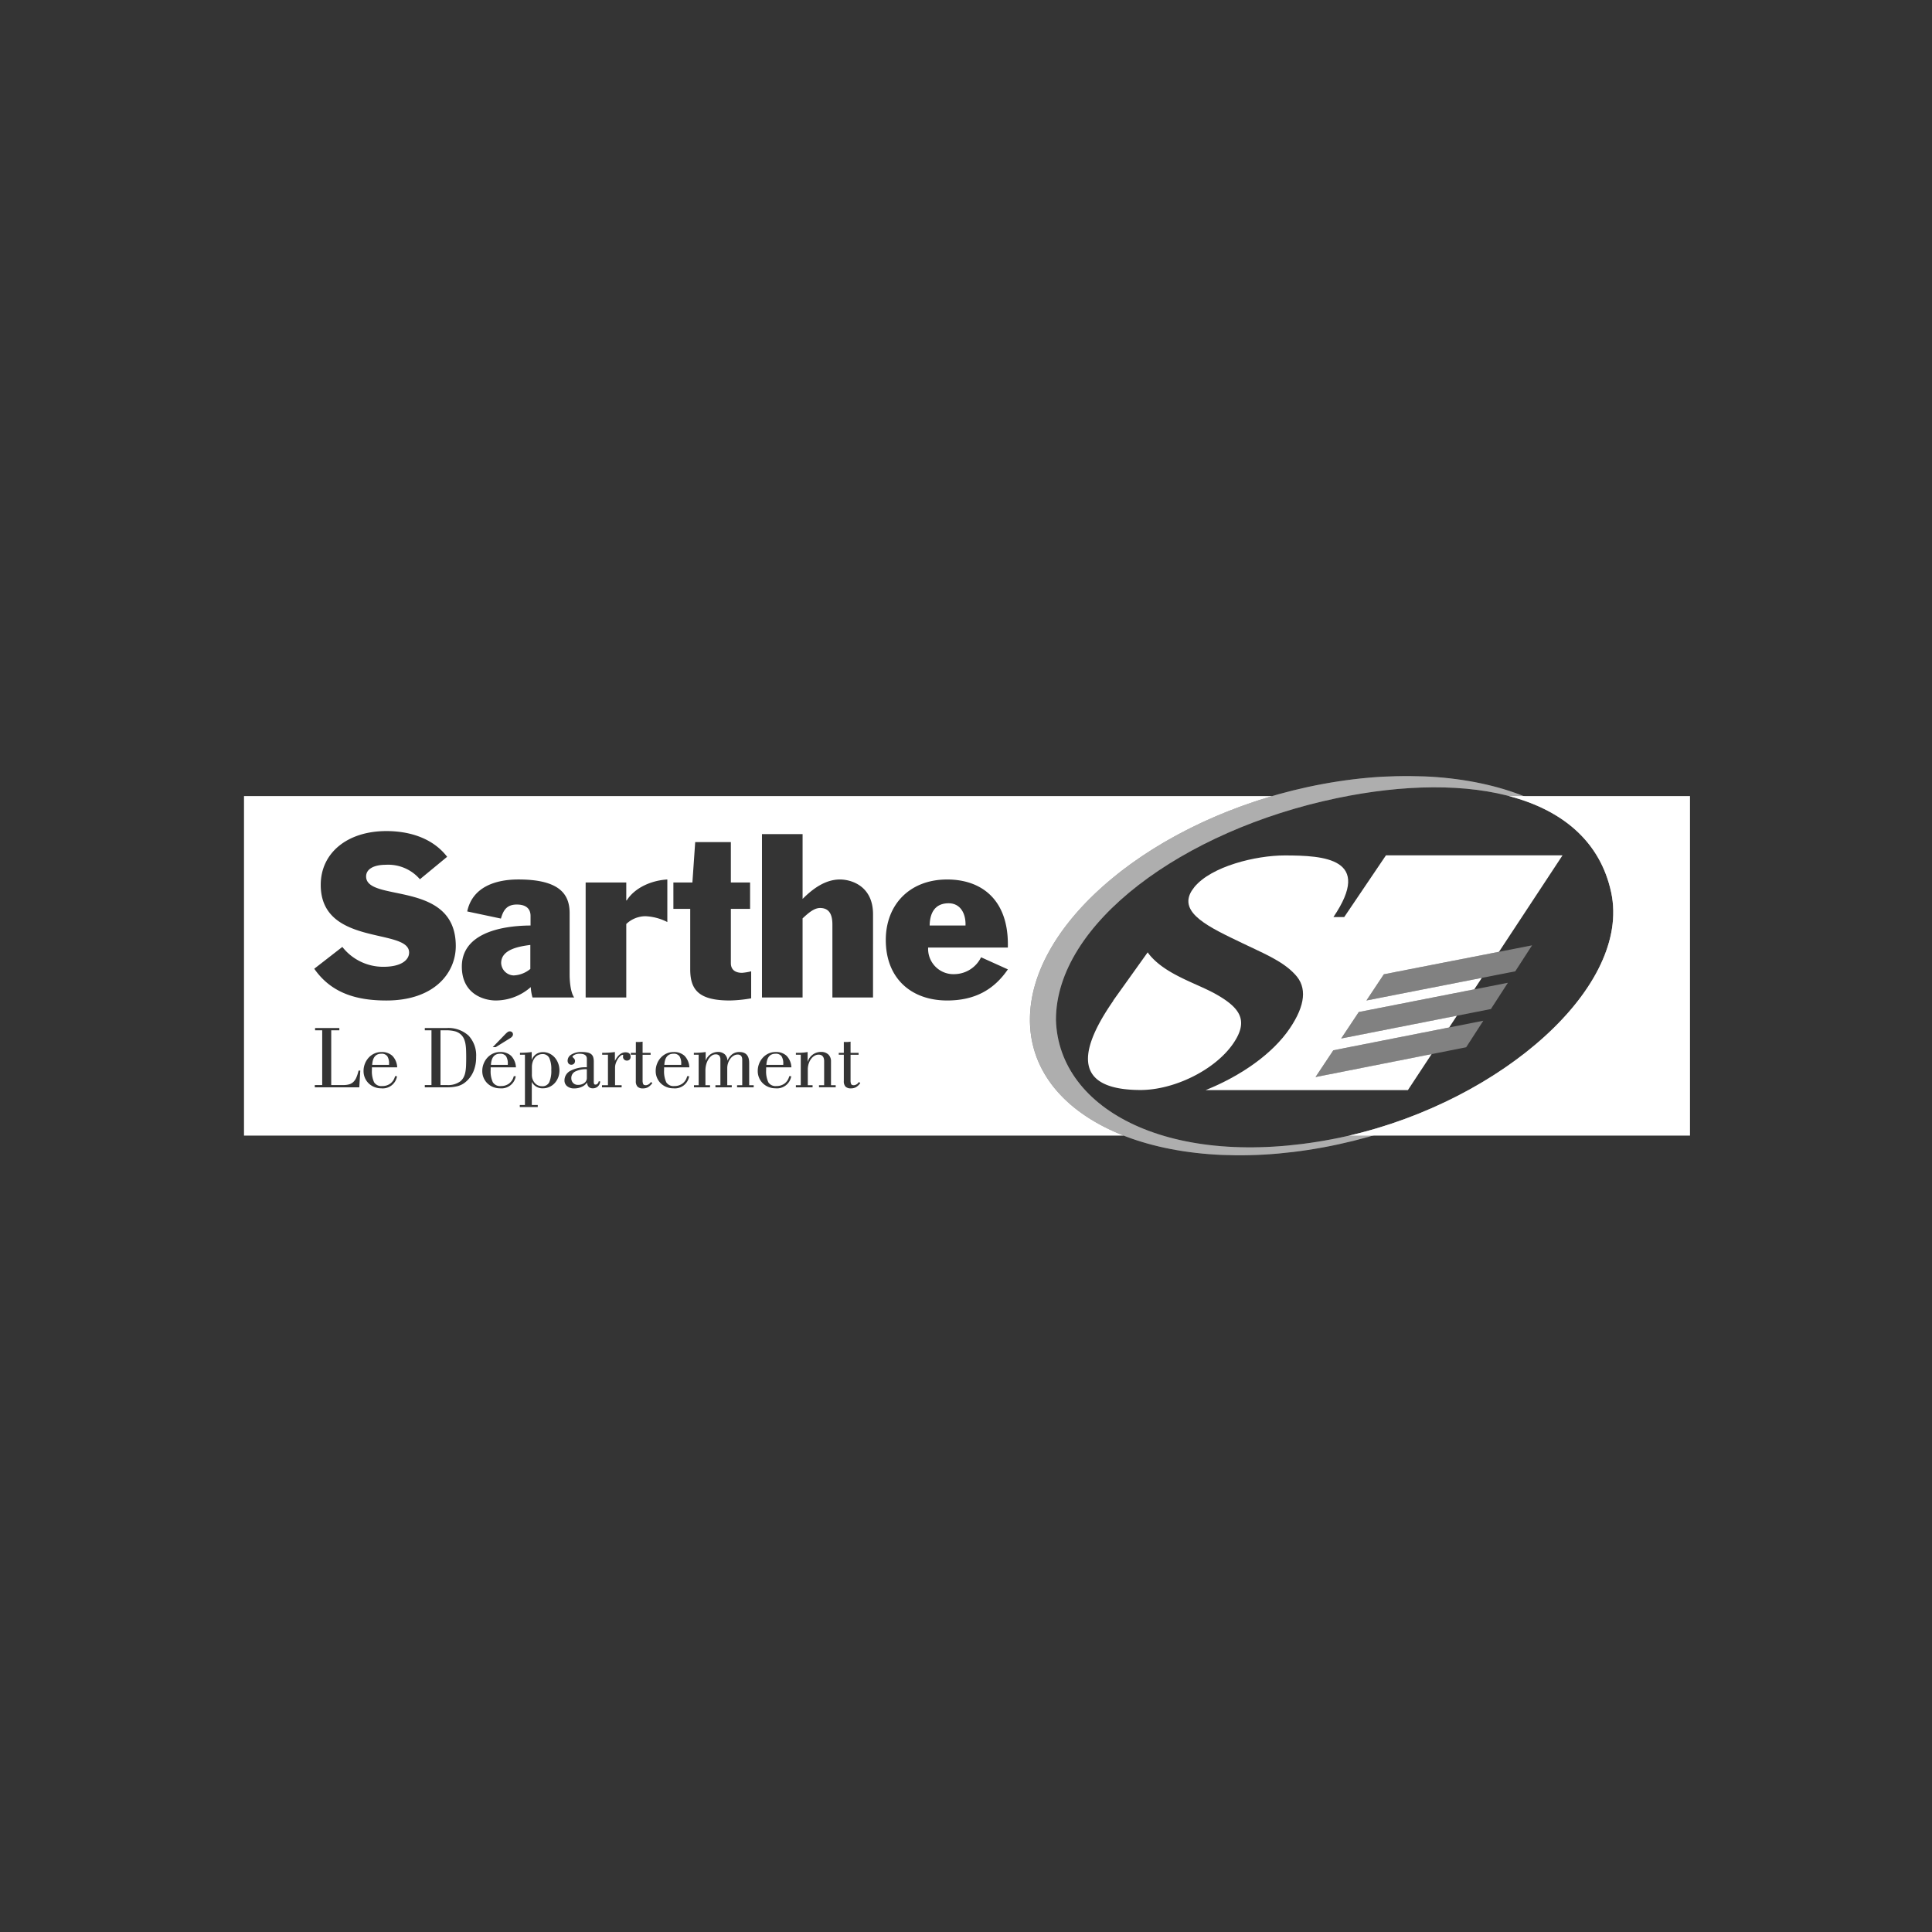
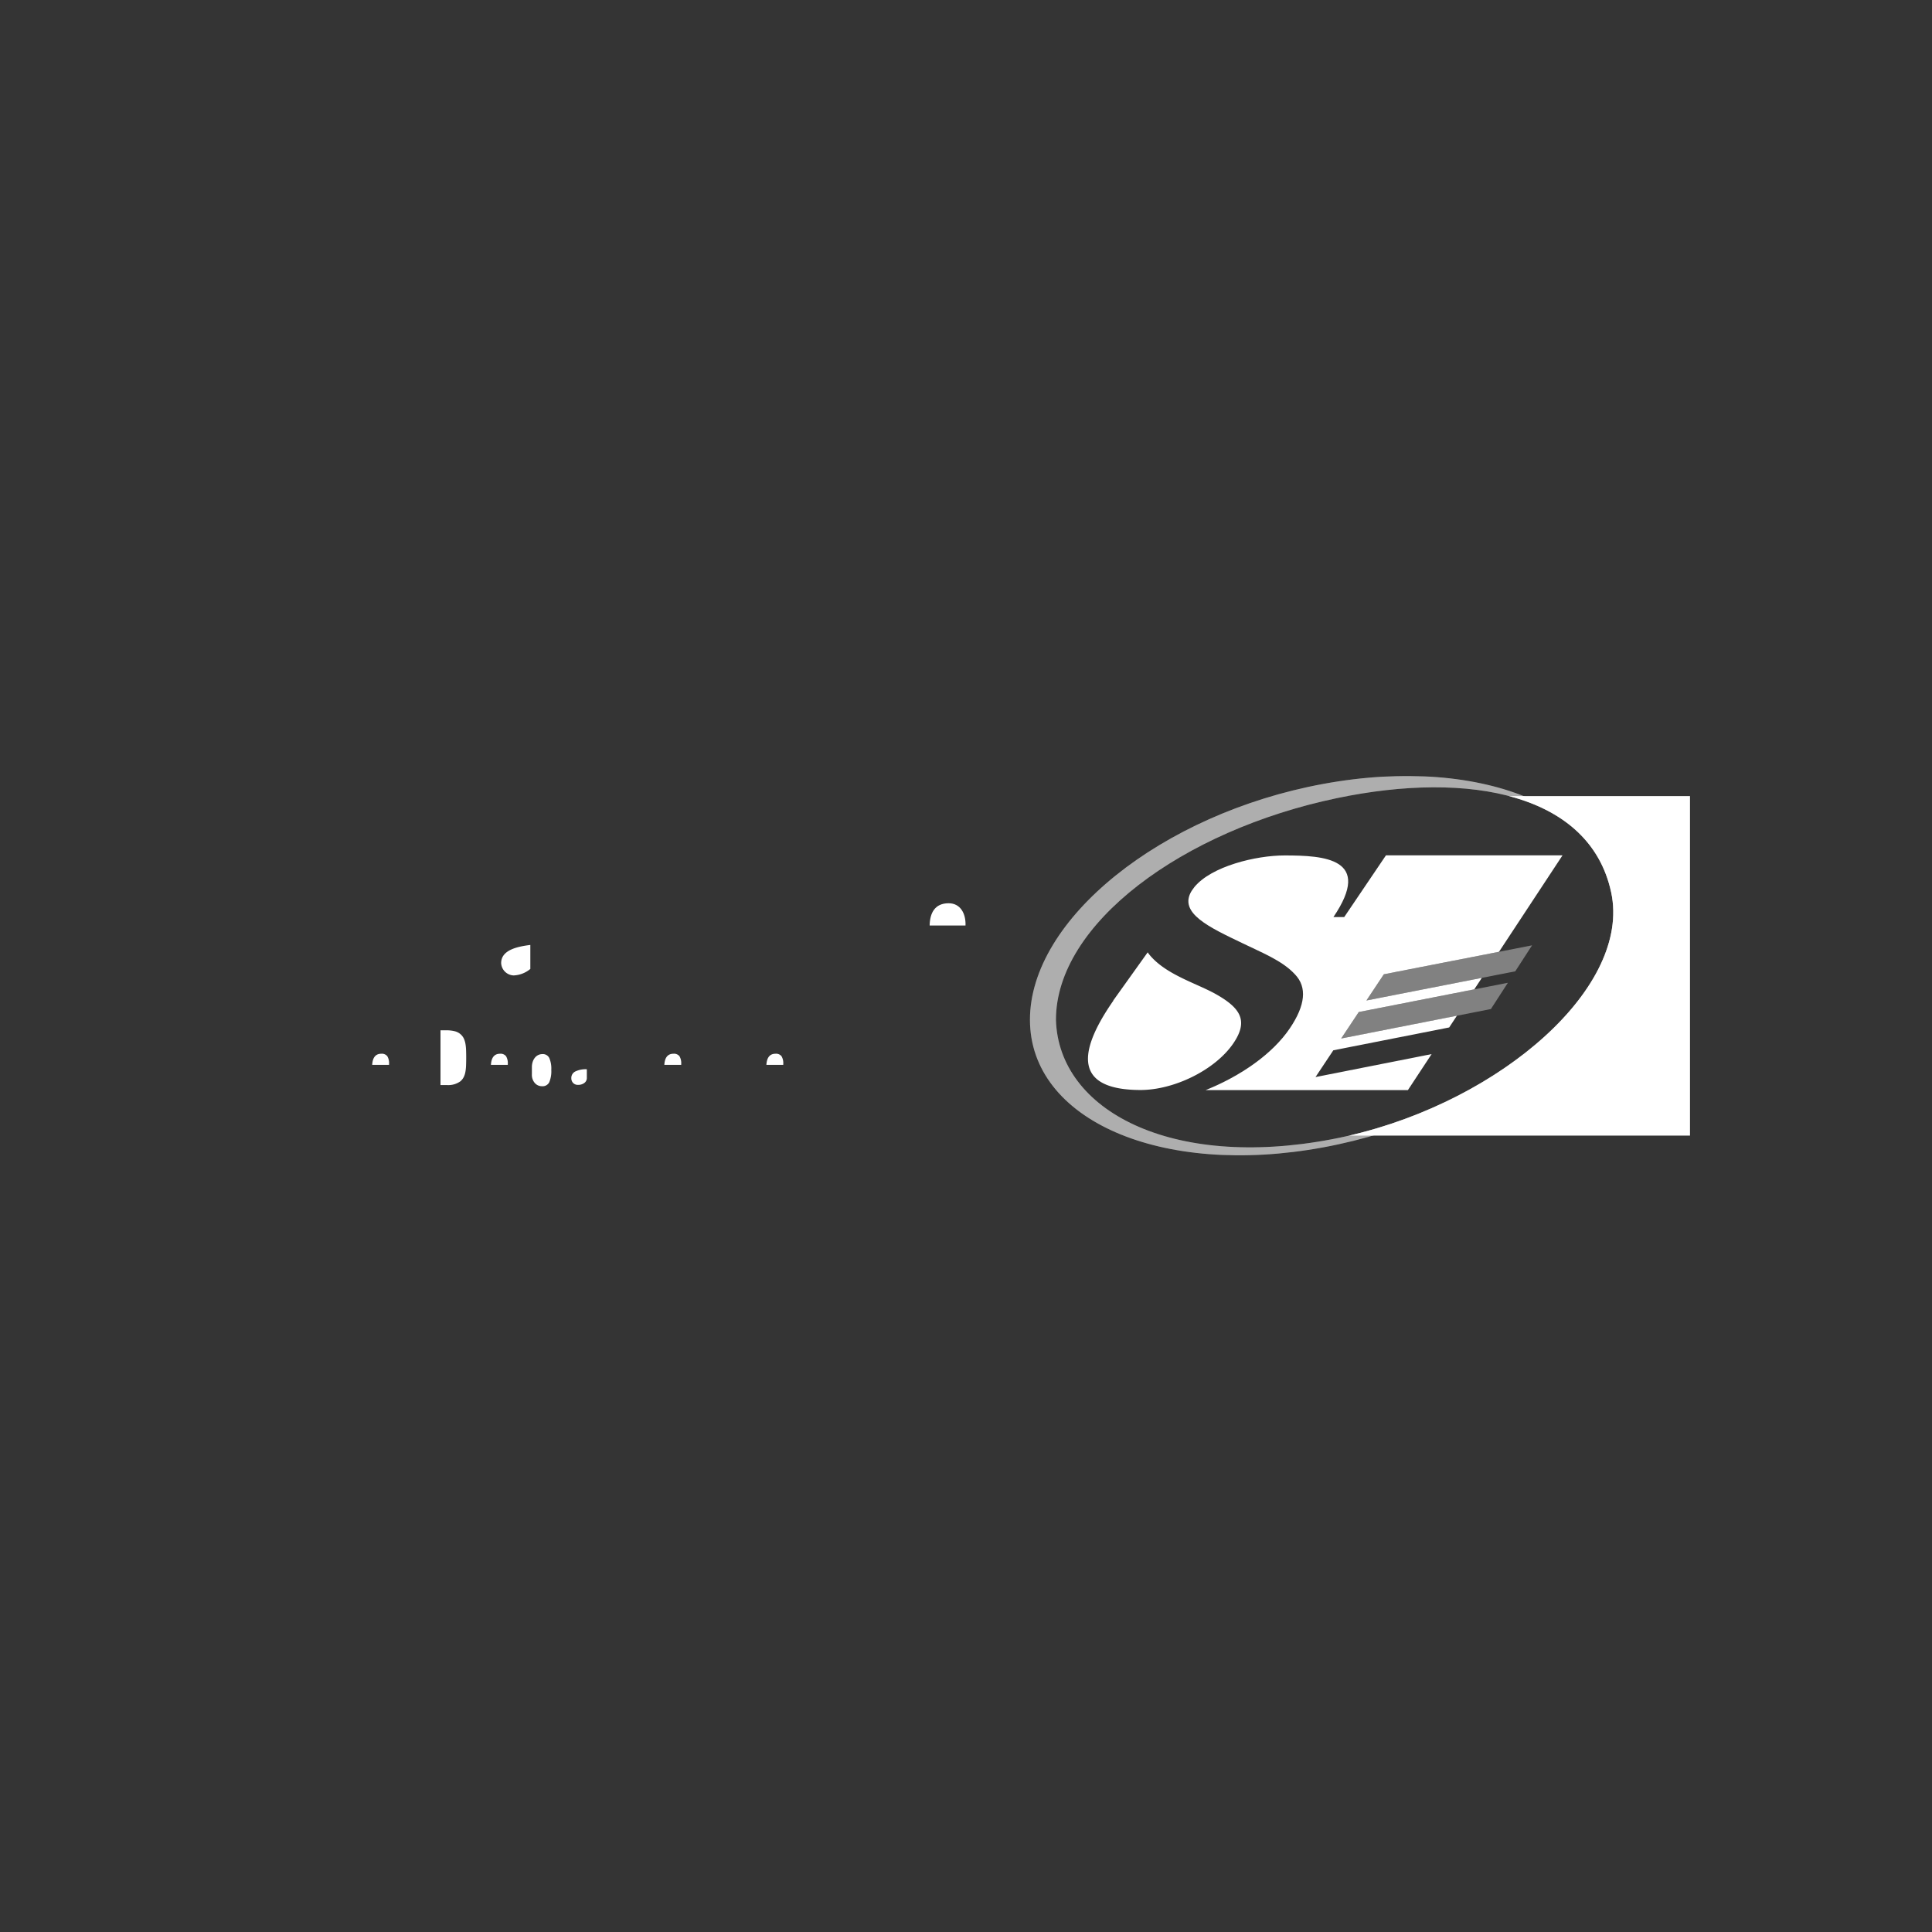
<svg xmlns="http://www.w3.org/2000/svg" width="483" height="483" viewBox="0 0 483 483">
  <rect x="0" y="0" width="483" height="483" fill="#333333" stroke="none" />
  <defs>
    <clipPath id="clip-path">
      <rect id="Rectangle_402" data-name="Rectangle 402" width="361.499" height="94.829" fill="none" />
    </clipPath>
    <clipPath id="clip-path-3">
      <rect id="Rectangle_396" data-name="Rectangle 396" width="146.604" height="94.829" fill="none" />
    </clipPath>
    <clipPath id="clip-path-4">
      <rect id="Rectangle_397" data-name="Rectangle 397" width="41.407" height="13.786" fill="none" />
    </clipPath>
    <clipPath id="clip-path-5">
      <rect id="Rectangle_398" data-name="Rectangle 398" width="41.957" height="14.086" fill="none" />
    </clipPath>
    <clipPath id="clip-path-6">
      <rect id="Rectangle_399" data-name="Rectangle 399" width="41.676" height="13.933" fill="none" />
    </clipPath>
  </defs>
  <g id="Groupe_640" data-name="Groupe 640" transform="translate(-4725 -13074)">
    <rect id="SDEF" width="483" height="483" transform="translate(4725 13074)" fill="#fff" opacity="0.005" />
    <g id="Groupe_639" data-name="Groupe 639" transform="translate(4786 13268)">
      <g id="Groupe_638" data-name="Groupe 638" clip-path="url(#clip-path)">
        <g id="Groupe_637" data-name="Groupe 637" transform="translate(0 0)">
          <g id="Groupe_636" data-name="Groupe 636" clip-path="url(#clip-path)">
            <path id="Tracé_4760" data-name="Tracé 4760" d="M60.911,74.127a5.377,5.377,0,0,0-.372-1.24,3.3,3.3,0,0,0-.677-.982,3.463,3.463,0,0,0-1.579-.9,8.689,8.689,0,0,0-2.209-.248h-1.4V84.448h1.6a5.16,5.16,0,0,0,3.384-.946,3.416,3.416,0,0,0,.813-1.027,4.808,4.808,0,0,0,.428-1.309,11.434,11.434,0,0,0,.17-1.635c.022-.6.033-1.264.033-1.986q0-1.013-.033-1.871a11.435,11.435,0,0,0-.158-1.546" transform="translate(-5.551 -7.184)" fill="#fff" />
            <path id="Tracé_4761" data-name="Tracé 4761" d="M149.576,79.834a3.372,3.372,0,0,0-.438-1.935,1.718,1.718,0,0,0-1.5-.615q-2.119,0-2.278,2.774h4.216Z" transform="translate(-14.76 -7.847)" fill="#fff" />
            <path id="Tracé_4762" data-name="Tracé 4762" d="M39.887,79.834a3.37,3.37,0,0,0-.44-1.935,1.717,1.717,0,0,0-1.5-.615q-2.119,0-2.278,2.774h4.218Z" transform="translate(-3.622 -7.847)" fill="#fff" />
            <path id="Tracé_4763" data-name="Tracé 4763" d="M72.926,79.834a3.371,3.371,0,0,0-.439-1.935,1.719,1.719,0,0,0-1.5-.615q-2.12,0-2.279,2.774h4.218Z" transform="translate(-6.976 -7.847)" fill="#fff" />
            <path id="Tracé_4764" data-name="Tracé 4764" d="M91.079,83.811a1.686,1.686,0,0,0,.451,1.217,1.63,1.63,0,0,0,1.241.475,2.568,2.568,0,0,0,1.544-.464,1.526,1.526,0,0,0,.642-1.321V81.6a5.94,5.94,0,0,0-2.9.564,1.791,1.791,0,0,0-.981,1.646" transform="translate(-9.248 -8.286)" fill="#fff" />
            <path id="Tracé_4765" data-name="Tracé 4765" d="M82.723,77.383a2.35,2.35,0,0,0-1.016.226,2.4,2.4,0,0,0-.822.643,3.231,3.231,0,0,0-.565,1.025,4.18,4.18,0,0,0-.214,1.376v1.783a3.09,3.09,0,0,0,.734,2.176,2.334,2.334,0,0,0,1.792.8,1.857,1.857,0,0,0,1.816-.993,7.1,7.1,0,0,0,.509-3.091,6.665,6.665,0,0,0-.509-2.987,1.791,1.791,0,0,0-1.725-.96" transform="translate(-8.134 -7.857)" fill="#fff" />
            <path id="Tracé_4766" data-name="Tracé 4766" d="M121.181,79.834a3.363,3.363,0,0,0-.44-1.935,1.716,1.716,0,0,0-1.5-.615q-2.121,0-2.279,2.774h4.218Z" transform="translate(-11.876 -7.847)" fill="#fff" />
            <path id="Tracé_4767" data-name="Tracé 4767" d="M71.556,51.55a3.239,3.239,0,0,0,3.133,3.081,6.971,6.971,0,0,0,4.16-1.623v-6c-2.917.378-7.293,1.133-7.293,4.537" transform="translate(-7.266 -4.774)" fill="#fff" />
            <path id="Tracé_4768" data-name="Tracé 4768" d="M195.537,35.408c-3.456,0-4.7,2.431-4.753,5.564h8.967c.109-3.024-1.3-5.564-4.214-5.564" transform="translate(-19.372 -3.595)" fill="#fff" />
            <path id="Tracé_4769" data-name="Tracé 4769" d="M347.484,5.589c13.232,3.482,22.766,11.23,25.532,24.055,5.073,23.55-27.227,51.971-65.51,60.823h85.217V5.589Z" transform="translate(-31.223 -0.568)" fill="#fff" />
-             <path id="Tracé_4770" data-name="Tracé 4770" d="M227.53,76.642c.035.1.067.2.1.3-.036-.1-.068-.2-.1-.3" transform="translate(-23.103 -7.782)" fill="#fff" />
            <path id="Tracé_4771" data-name="Tracé 4771" d="M228.362,78.768q.082.189.169.376-.086-.187-.169-.376" transform="translate(-23.187 -7.998)" fill="#fff" />
            <path id="Tracé_4772" data-name="Tracé 4772" d="M226.912,74.65c.014.054.031.106.047.16-.015-.054-.032-.106-.047-.16" transform="translate(-23.04 -7.58)" fill="#fff" />
            <path id="Tracé_4773" data-name="Tracé 4773" d="M226.391,72.3c.021.118.044.235.066.351-.022-.117-.046-.234-.066-.351" transform="translate(-22.987 -7.341)" fill="#fff" />
            <path id="Tracé_4774" data-name="Tracé 4774" d="M226.067,69.955c.011.11.02.219.031.328-.012-.109-.021-.218-.031-.328" transform="translate(-22.954 -7.103)" fill="#fff" />
            <path id="Tracé_4775" data-name="Tracé 4775" d="M229.4,80.913c.052.1.108.19.161.286-.053-.1-.109-.19-.161-.286" transform="translate(-23.293 -8.216)" fill="#fff" />
            <path id="Tracé_4776" data-name="Tracé 4776" d="M235.152,88.535c-.112-.111-.22-.226-.331-.338.111.113.218.226.331.338" transform="translate(-23.843 -8.955)" fill="#fff" />
            <path id="Tracé_4777" data-name="Tracé 4777" d="M233.306,86.557c.108.125.22.247.331.37-.111-.123-.223-.245-.331-.37" transform="translate(-23.689 -8.789)" fill="#fff" />
            <path id="Tracé_4778" data-name="Tracé 4778" d="M230.48,82.746c.062.1.12.2.184.295-.064-.1-.122-.2-.184-.295" transform="translate(-23.402 -8.402)" fill="#fff" />
            <path id="Tracé_4779" data-name="Tracé 4779" d="M231.777,84.639q.15.2.3.4-.154-.2-.3-.4" transform="translate(-23.534 -8.594)" fill="#fff" />
            <path id="Tracé_4780" data-name="Tracé 4780" d="M238.535,91.509c.175.137.354.27.533.4-.179-.134-.358-.268-.533-.4" transform="translate(-24.22 -9.292)" fill="#fff" />
            <path id="Tracé_4781" data-name="Tracé 4781" d="M245.014,95.7c.243.129.488.256.735.383-.247-.127-.492-.253-.735-.383" transform="translate(-24.878 -9.717)" fill="#fff" />
            <path id="Tracé_4782" data-name="Tracé 4782" d="M247.409,96.9c.3.14.6.276.9.411-.3-.135-.606-.271-.9-.411" transform="translate(-25.121 -9.839)" fill="#fff" />
            <path id="Tracé_4783" data-name="Tracé 4783" d="M242.588,94.31c.215.131.429.264.647.393-.218-.128-.432-.261-.647-.393" transform="translate(-24.632 -9.576)" fill="#fff" />
-             <path id="Tracé_4784" data-name="Tracé 4784" d="M196.486,61.5c0-22.4,26.165-45.83,60.582-55.908H0V90.466H219.921c-14.41-5.64-23.435-15.816-23.435-28.969M85.412,27.193H95.568v4.484h.108c2.054-3.242,6.267-5.022,10.157-5.238V37.08a13.311,13.311,0,0,0-5.512-1.46,7.043,7.043,0,0,0-4.753,1.946V55.935H85.412ZM68.234,32.7c-2.485,0-3.4,1.351-4,3.511l-8.428-1.783c1.3-6.158,7.133-7.993,12.8-7.993,10.534,0,12.8,3.888,12.8,8.426v15.4c0,.974.109,4.214,1.135,5.675H72.122a11.793,11.793,0,0,1-.431-2.595,13.279,13.279,0,0,1-8.751,3.348c-2.755,0-8.481-1.457-8.481-8.48,0-7.887,8.859-10.21,17.179-10.264V35.569c0-2.163-1.568-2.865-3.4-2.865m-1,32.473c0,.33-.226.639-.677.923l-3.632,2.256h-.744l3.181-3.293a4.675,4.675,0,0,1,.553-.484.856.856,0,0,1,.508-.171.805.805,0,0,1,.6.216.749.749,0,0,1,.215.553M19.183,27.788c0-7.995,6.645-13.452,16.423-13.452,5.726,0,11.56,1.73,15.18,6.429l-6.808,5.618a10.442,10.442,0,0,0-8.535-3.619c-2.916,0-4.915,1.026-4.915,2.916,0,6.591,22.418.758,22.418,17.4,0,6.753-5.4,13.612-17.339,13.612-7.293,0-13.721-1.728-18.043-7.94l7.022-5.456a12.952,12.952,0,0,0,10.264,4.97c4.592,0,6.428-1.782,6.428-3.566,0-6.212-22.094-1.458-22.094-16.908m9.639,50.607H17.7v-.564h1.85V64.138H17.769v-.563h6.067v.563h-2.03V77.831h3.044a5.154,5.154,0,0,0,1.445-.18,2.593,2.593,0,0,0,1.049-.6,3.414,3.414,0,0,0,.744-1.106,10.253,10.253,0,0,0,.553-1.725h.429Zm3.7-1.264a2.129,2.129,0,0,0,2.031.948,3.318,3.318,0,0,0,2.041-.632,3.221,3.221,0,0,0,1.162-1.828h.5a3.617,3.617,0,0,1-3.971,3.024,4.468,4.468,0,0,1-1.736-.339,4.38,4.38,0,0,1-1.4-.914,4.269,4.269,0,0,1-1.263-3.056,4.923,4.923,0,0,1,.35-1.862,4.837,4.837,0,0,1,.947-1.511,4.457,4.457,0,0,1,1.41-1.016,4.178,4.178,0,0,1,1.76-.372,3.816,3.816,0,0,1,2.763.969A4.433,4.433,0,0,1,38.3,73.409H31.979v.655a6.488,6.488,0,0,0,.542,3.067m24.8-2.616A6.953,6.953,0,0,1,55.236,77.2a5.035,5.035,0,0,1-1.906.924,10.187,10.187,0,0,1-2.493.272H45.2v-.564h1.668V64.138H45.2v-.563h5.413a7.492,7.492,0,0,1,5.527,1.893,7.239,7.239,0,0,1,1.894,5.348,9.047,9.047,0,0,1-.711,3.7m4.884,2.616a2.129,2.129,0,0,0,2.03.948,3.318,3.318,0,0,0,2.041-.632,3.212,3.212,0,0,0,1.162-1.828h.5a3.617,3.617,0,0,1-3.969,3.024,4.468,4.468,0,0,1-1.738-.339,4.384,4.384,0,0,1-1.4-.914,4.269,4.269,0,0,1-1.263-3.056,4.906,4.906,0,0,1,.35-1.862,4.835,4.835,0,0,1,.946-1.511,4.45,4.45,0,0,1,1.411-1.016,4.174,4.174,0,0,1,1.759-.372,3.817,3.817,0,0,1,2.764.969,4.437,4.437,0,0,1,1.184,2.865H61.664v.655a6.488,6.488,0,0,0,.542,3.067m16.321-1.163a4.411,4.411,0,0,1-.88,1.411,4.078,4.078,0,0,1-1.3.925,3.778,3.778,0,0,1-1.579.339,2.983,2.983,0,0,1-2.819-1.6v5.774h1.489v.518H68.95v-.518h1.286V70.251H68.995v-.474a24.764,24.764,0,0,0,2.933-.2v2.009a2.927,2.927,0,0,1,1.084-1.466,2.992,2.992,0,0,1,1.759-.52,3.692,3.692,0,0,1,1.579.35,4.093,4.093,0,0,1,1.3.959,4.666,4.666,0,0,1,.88,1.456,5,5,0,0,1,.327,1.814,4.816,4.816,0,0,1-.327,1.793m9.936,2.212a1.84,1.84,0,0,1-1.262.463q-1.31,0-1.445-1.444a3.021,3.021,0,0,1-1.286,1.058,4.3,4.3,0,0,1-1.871.408,2.705,2.705,0,0,1-1.839-.564,1.834,1.834,0,0,1-.642-1.444A2.682,2.682,0,0,1,81.549,74.3a8.066,8.066,0,0,1,4.162-.913V71.266q0-1.26-1.782-1.261a2.619,2.619,0,0,0-1.32.281q-.485.282-.485.483c0,.047.033.1.1.149a1.78,1.78,0,0,1,.214.2,2.218,2.218,0,0,1,.214.281.742.742,0,0,1,.1.408.89.89,0,0,1-.9.947.881.881,0,0,1-.7-.282,1.142,1.142,0,0,1-.247-.778,1.8,1.8,0,0,1,.935-1.49,4.624,4.624,0,0,1,2.606-.632,6.739,6.739,0,0,1,1.466.136,2.112,2.112,0,0,1,.925.429,1.566,1.566,0,0,1,.473.744,3.824,3.824,0,0,1,.135,1.084v4.918a2.138,2.138,0,0,0,.068.641c.044.128.173.192.383.192a.682.682,0,0,0,.474-.215,1.169,1.169,0,0,0,.315-.619l.361.044a1.81,1.81,0,0,1-.587,1.252m7.94-6.722a.922.922,0,0,1-.7.26.944.944,0,0,1-.948-.925.832.832,0,0,1,.022-.2.694.694,0,0,0,.022-.157c0-.106-.031-.158-.091-.158a1,1,0,0,0-.609.282,3.111,3.111,0,0,0-.632.744,5.1,5.1,0,0,0-.5,1.037,3.445,3.445,0,0,0-.2,1.163v4.376h1.646v.52H89.5v-.52h1.489V70.251H89.544v-.474a22.573,22.573,0,0,0,3.181-.2v2.21q1.106-2.141,2.64-2.141,1.286,0,1.286,1.149a.919.919,0,0,1-.249.666m4.636,6.891a2.5,2.5,0,0,1-1.3.316,1.819,1.819,0,0,1-1.366-.441,1.962,1.962,0,0,1-.417-1.386V70.251H96.7v-.474h1.264V67.048a2.249,2.249,0,0,0,.3.022h.281q.294,0,.575-.022c.188-.016.366-.038.53-.068v2.8h2.009v.474H99.65v6.384a2.238,2.238,0,0,0,.147.946c.1.2.334.293.71.293a1.636,1.636,0,0,0,1.219-.812l.36.271a3.776,3.776,0,0,1-1.049,1.015m4.522-1.218a2.131,2.131,0,0,0,2.031.948,3.318,3.318,0,0,0,2.041-.632,3.212,3.212,0,0,0,1.162-1.828h.5a3.616,3.616,0,0,1-3.97,3.024,4.465,4.465,0,0,1-1.736-.339,4.374,4.374,0,0,1-1.4-.914,4.269,4.269,0,0,1-1.263-3.056,4.923,4.923,0,0,1,.35-1.862,4.854,4.854,0,0,1,.947-1.511,4.45,4.45,0,0,1,1.411-1.016,4.168,4.168,0,0,1,1.759-.372,3.817,3.817,0,0,1,2.764.969,4.437,4.437,0,0,1,1.184,2.865h-6.316v.655a6.5,6.5,0,0,0,.541,3.067m1.783-43.346V27.193H112.1l.7-10.1h8.914v10.1h4.808v6.591h-4.808v13.56c0,1.727,1.188,2.431,2.809,2.431a14.078,14.078,0,0,0,2.269-.379V56.15a33.653,33.653,0,0,1-5.349.538c-7.725,0-9.887-2.646-9.887-7.778V33.785Zm20.075,44.61h-4.151v-.52h1.286V71.514q0-1.307-1.15-1.308a1.932,1.932,0,0,0-.97.27,2.767,2.767,0,0,0-.834.745,3.837,3.837,0,0,0-.576,1.093,4,4,0,0,0-.214,1.321v4.24h1.127v.52h-4.083v-.52H119.1V71.514a1.546,1.546,0,0,0-.283-1.038,1.2,1.2,0,0,0-.935-.315,1.638,1.638,0,0,0-.925.3,2.965,2.965,0,0,0-.811.858,4.733,4.733,0,0,0-.576,1.3,5.858,5.858,0,0,0-.214,1.624v3.632h1.15v.52h-4.015v-.52h1.173V70.251h-1.2v-.474a21.481,21.481,0,0,0,2.956-.2V71.74a3.256,3.256,0,0,1,3-2.188,2.522,2.522,0,0,1,1.748.575,2.213,2.213,0,0,1,.689,1.635,3.814,3.814,0,0,1,1.173-1.612,2.886,2.886,0,0,1,1.827-.577q2.435,0,2.437,2.729v5.572h1.128Zm3.655-1.264a2.127,2.127,0,0,0,2.031.948,3.317,3.317,0,0,0,2.04-.632,3.212,3.212,0,0,0,1.162-1.828h.5a3.618,3.618,0,0,1-3.971,3.024A4.465,4.465,0,0,1,131.1,78.3a4.384,4.384,0,0,1-1.4-.914,4.186,4.186,0,0,1-.925-1.365,4.229,4.229,0,0,1-.339-1.691,4.922,4.922,0,0,1,.35-1.862,4.856,4.856,0,0,1,.948-1.511,4.443,4.443,0,0,1,1.409-1.016,4.181,4.181,0,0,1,1.76-.372,3.814,3.814,0,0,1,2.763.969,4.434,4.434,0,0,1,1.186,2.865h-6.318v.655a6.475,6.475,0,0,0,.543,3.067m16.85,1.264H143.75v-.52h1.286V71.9q0-1.668-1.4-1.669a1.976,1.976,0,0,0-1.005.281,2.905,2.905,0,0,0-.856.779,4.109,4.109,0,0,0-.6,1.185,4.825,4.825,0,0,0-.225,1.5v3.9h1.195v.52h-4.174v-.52h1.219V70.251h-1.219v-.474h.409a14.532,14.532,0,0,0,2.525-.2v2.5a3.443,3.443,0,0,1,3.34-2.526,2.559,2.559,0,0,1,1.837.632,2.337,2.337,0,0,1,.665,1.782v5.909h1.174Zm5.109-.046a2.493,2.493,0,0,1-1.3.316,1.815,1.815,0,0,1-1.365-.441,1.957,1.957,0,0,1-.417-1.386V70.251H148.69v-.474h1.264V67.048a2.226,2.226,0,0,0,.3.022h.282c.2,0,.387-.007.576-.022s.365-.038.529-.068v2.8h2.009v.474h-2.009v6.384a2.238,2.238,0,0,0,.147.946c.1.2.334.293.711.293a1.638,1.638,0,0,0,1.218-.812l.36.271a3.766,3.766,0,0,1-1.049,1.015m4.226-22.414H147.1V37.728c0-2.052-.486-4.159-3.078-4.159-1.513,0-2.917,1.243-4.376,2.594V55.935H129.493V15.095h10.155V31.3c2.484-2.485,5.619-4.861,9.346-4.861,2.756,0,8.265,1.566,8.265,8.7Zm33.708-12.481H171.034a6.337,6.337,0,0,0,6.7,6.645,7.532,7.532,0,0,0,6.535-4.214l6.7,3.024c-3.51,5.132-8.32,7.778-15.18,7.778-9.021,0-15.342-5.562-15.342-15.124,0-8.8,5.943-15.125,15.342-15.125,8.537,0,15.18,4.969,15.18,16.2Z" transform="translate(0 -0.568)" fill="#fff" />
            <path id="Tracé_4785" data-name="Tracé 4785" d="M252.68,99.065c.295.1.593.207.892.307-.3-.1-.6-.2-.892-.307" transform="translate(-25.657 -10.059)" fill="#fff" />
            <path id="Tracé_4786" data-name="Tracé 4786" d="M255.714,100.058h0" transform="translate(-25.965 -10.16)" fill="#fff" />
            <path id="Tracé_4787" data-name="Tracé 4787" d="M249.85,97.979c.264.109.526.219.793.325-.268-.106-.529-.217-.793-.325" transform="translate(-25.369 -9.949)" fill="#fff" />
-             <path id="Tracé_4788" data-name="Tracé 4788" d="M236.546,89.842c.155.139.309.278.468.414-.159-.137-.314-.276-.468-.414" transform="translate(-24.018 -9.122)" fill="#fff" />
            <path id="Tracé_4789" data-name="Tracé 4789" d="M240.475,92.934q.332.229.67.454-.338-.225-.67-.454" transform="translate(-24.417 -9.436)" fill="#fff" />
            <g id="Groupe_623" data-name="Groupe 623" transform="translate(196.485)" opacity="0.37">
              <g id="Groupe_622" data-name="Groupe 622">
                <g id="Groupe_621" data-name="Groupe 621" clip-path="url(#clip-path-3)">
                  <path id="Tracé_4790" data-name="Tracé 4790" d="M291.994,1.981c-40.486,7.461-73.3,33.856-73.3,58.948s32.818,39.386,73.3,31.919,73.3-33.856,73.3-58.949-32.818-39.385-73.3-31.918m2.173,88.831c-40.131,7.638-68.328-7.178-68.977-29.861,0-23.971,31.552-47.333,70.238-55.415,33.323-6.964,63.287-.96,68.569,23.541,5.262,24.431-29.7,54.108-69.83,61.736" transform="translate(-218.69 0)" fill="#fff" />
                </g>
              </g>
            </g>
            <path id="Tracé_4791" data-name="Tracé 4791" d="M294.559,77.508l4.453-6.691,28.965-5.711,1.934-2.938-28.935,5.7,4.4-6.622L334.25,55.58l1.892-2.872L307.29,58.361l4.356-6.551,28.789-5.622,15.879-24.113H312.172L301.736,37.51h-2.7c9.953-14.685-2.3-15.408-12.215-15.408-7.182,0-18.281,2.708-22.551,7.911l-.681.951c-3.434,5.57,4.606,9.183,12.782,13.114,4.705,2.294,9.888,4.316,13.028,7.729,3.138,3.24,2.6,7.8-1.248,13.5-4.3,6.387-12.3,11.957-21.089,15.469h50.591l5.934-9.011Z" transform="translate(-26.682 -2.242)" fill="#fff" />
            <path id="Tracé_4792" data-name="Tracé 4792" d="M247.868,83.484c8.519.034,18.813-5.048,23.315-11.673,3.836-5.636,1.773-8.816-4.307-12.26-4.611-2.62-11.963-4.7-16.173-9.315-.12-.128-.234-.258-.346-.39a7.946,7.946,0,0,1-.586-.785l-8.629,12.072h.053c-10.05,14.441-8.432,22.286,6.673,22.351" transform="translate(-23.845 -4.982)" fill="#fff" />
            <g id="Groupe_626" data-name="Groupe 626" transform="translate(280.609 42.334)" opacity="0.38">
              <g id="Groupe_625" data-name="Groupe 625">
                <g id="Groupe_624" data-name="Groupe 624" clip-path="url(#clip-path-4)">
                  <path id="Tracé_4793" data-name="Tracé 4793" d="M349.529,53.612l4.2-6.495-37.052,7.236-4.355,6.55Z" transform="translate(-312.321 -47.118)" fill="#fff" />
                </g>
              </g>
            </g>
            <g id="Groupe_629" data-name="Groupe 629" transform="translate(267.877 61.18)" opacity="0.38">
              <g id="Groupe_628" data-name="Groupe 628">
                <g id="Groupe_627" data-name="Groupe 627" clip-path="url(#clip-path-5)">
-                   <path id="Tracé_4794" data-name="Tracé 4794" d="M335.817,74.732l4.291-6.638-37.5,7.4-4.453,6.691Z" transform="translate(-298.151 -68.095)" fill="#fff" />
-                 </g>
+                   </g>
              </g>
            </g>
            <g id="Groupe_632" data-name="Groupe 632" transform="translate(274.294 51.69)" opacity="0.38">
              <g id="Groupe_631" data-name="Groupe 631">
                <g id="Groupe_630" data-name="Groupe 630" clip-path="url(#clip-path-6)">
                  <path id="Tracé_4795" data-name="Tracé 4795" d="M342.725,64.1l4.244-6.564-37.276,7.313-4.4,6.621Z" transform="translate(-305.293 -57.532)" fill="#fff" />
                </g>
              </g>
            </g>
            <g id="Groupe_635" data-name="Groupe 635" transform="translate(196.485)" opacity="0.37">
              <g id="Groupe_634" data-name="Groupe 634">
                <g id="Groupe_633" data-name="Groupe 633" clip-path="url(#clip-path-3)">
                  <path id="Tracé_4796" data-name="Tracé 4796" d="M291.994,1.981c-40.486,7.461-73.3,33.856-73.3,58.948s32.818,39.386,73.3,31.919,73.3-33.856,73.3-58.949-32.818-39.385-73.3-31.918m2.173,88.831c-40.131,7.638-68.328-7.178-68.977-29.861,0-23.971,31.552-47.333,70.238-55.415,33.323-6.964,63.287-.96,68.569,23.541,5.262,24.431-29.7,54.108-69.83,61.736" transform="translate(-218.69 0)" fill="#fff" />
                </g>
              </g>
            </g>
          </g>
        </g>
      </g>
    </g>
  </g>
</svg>